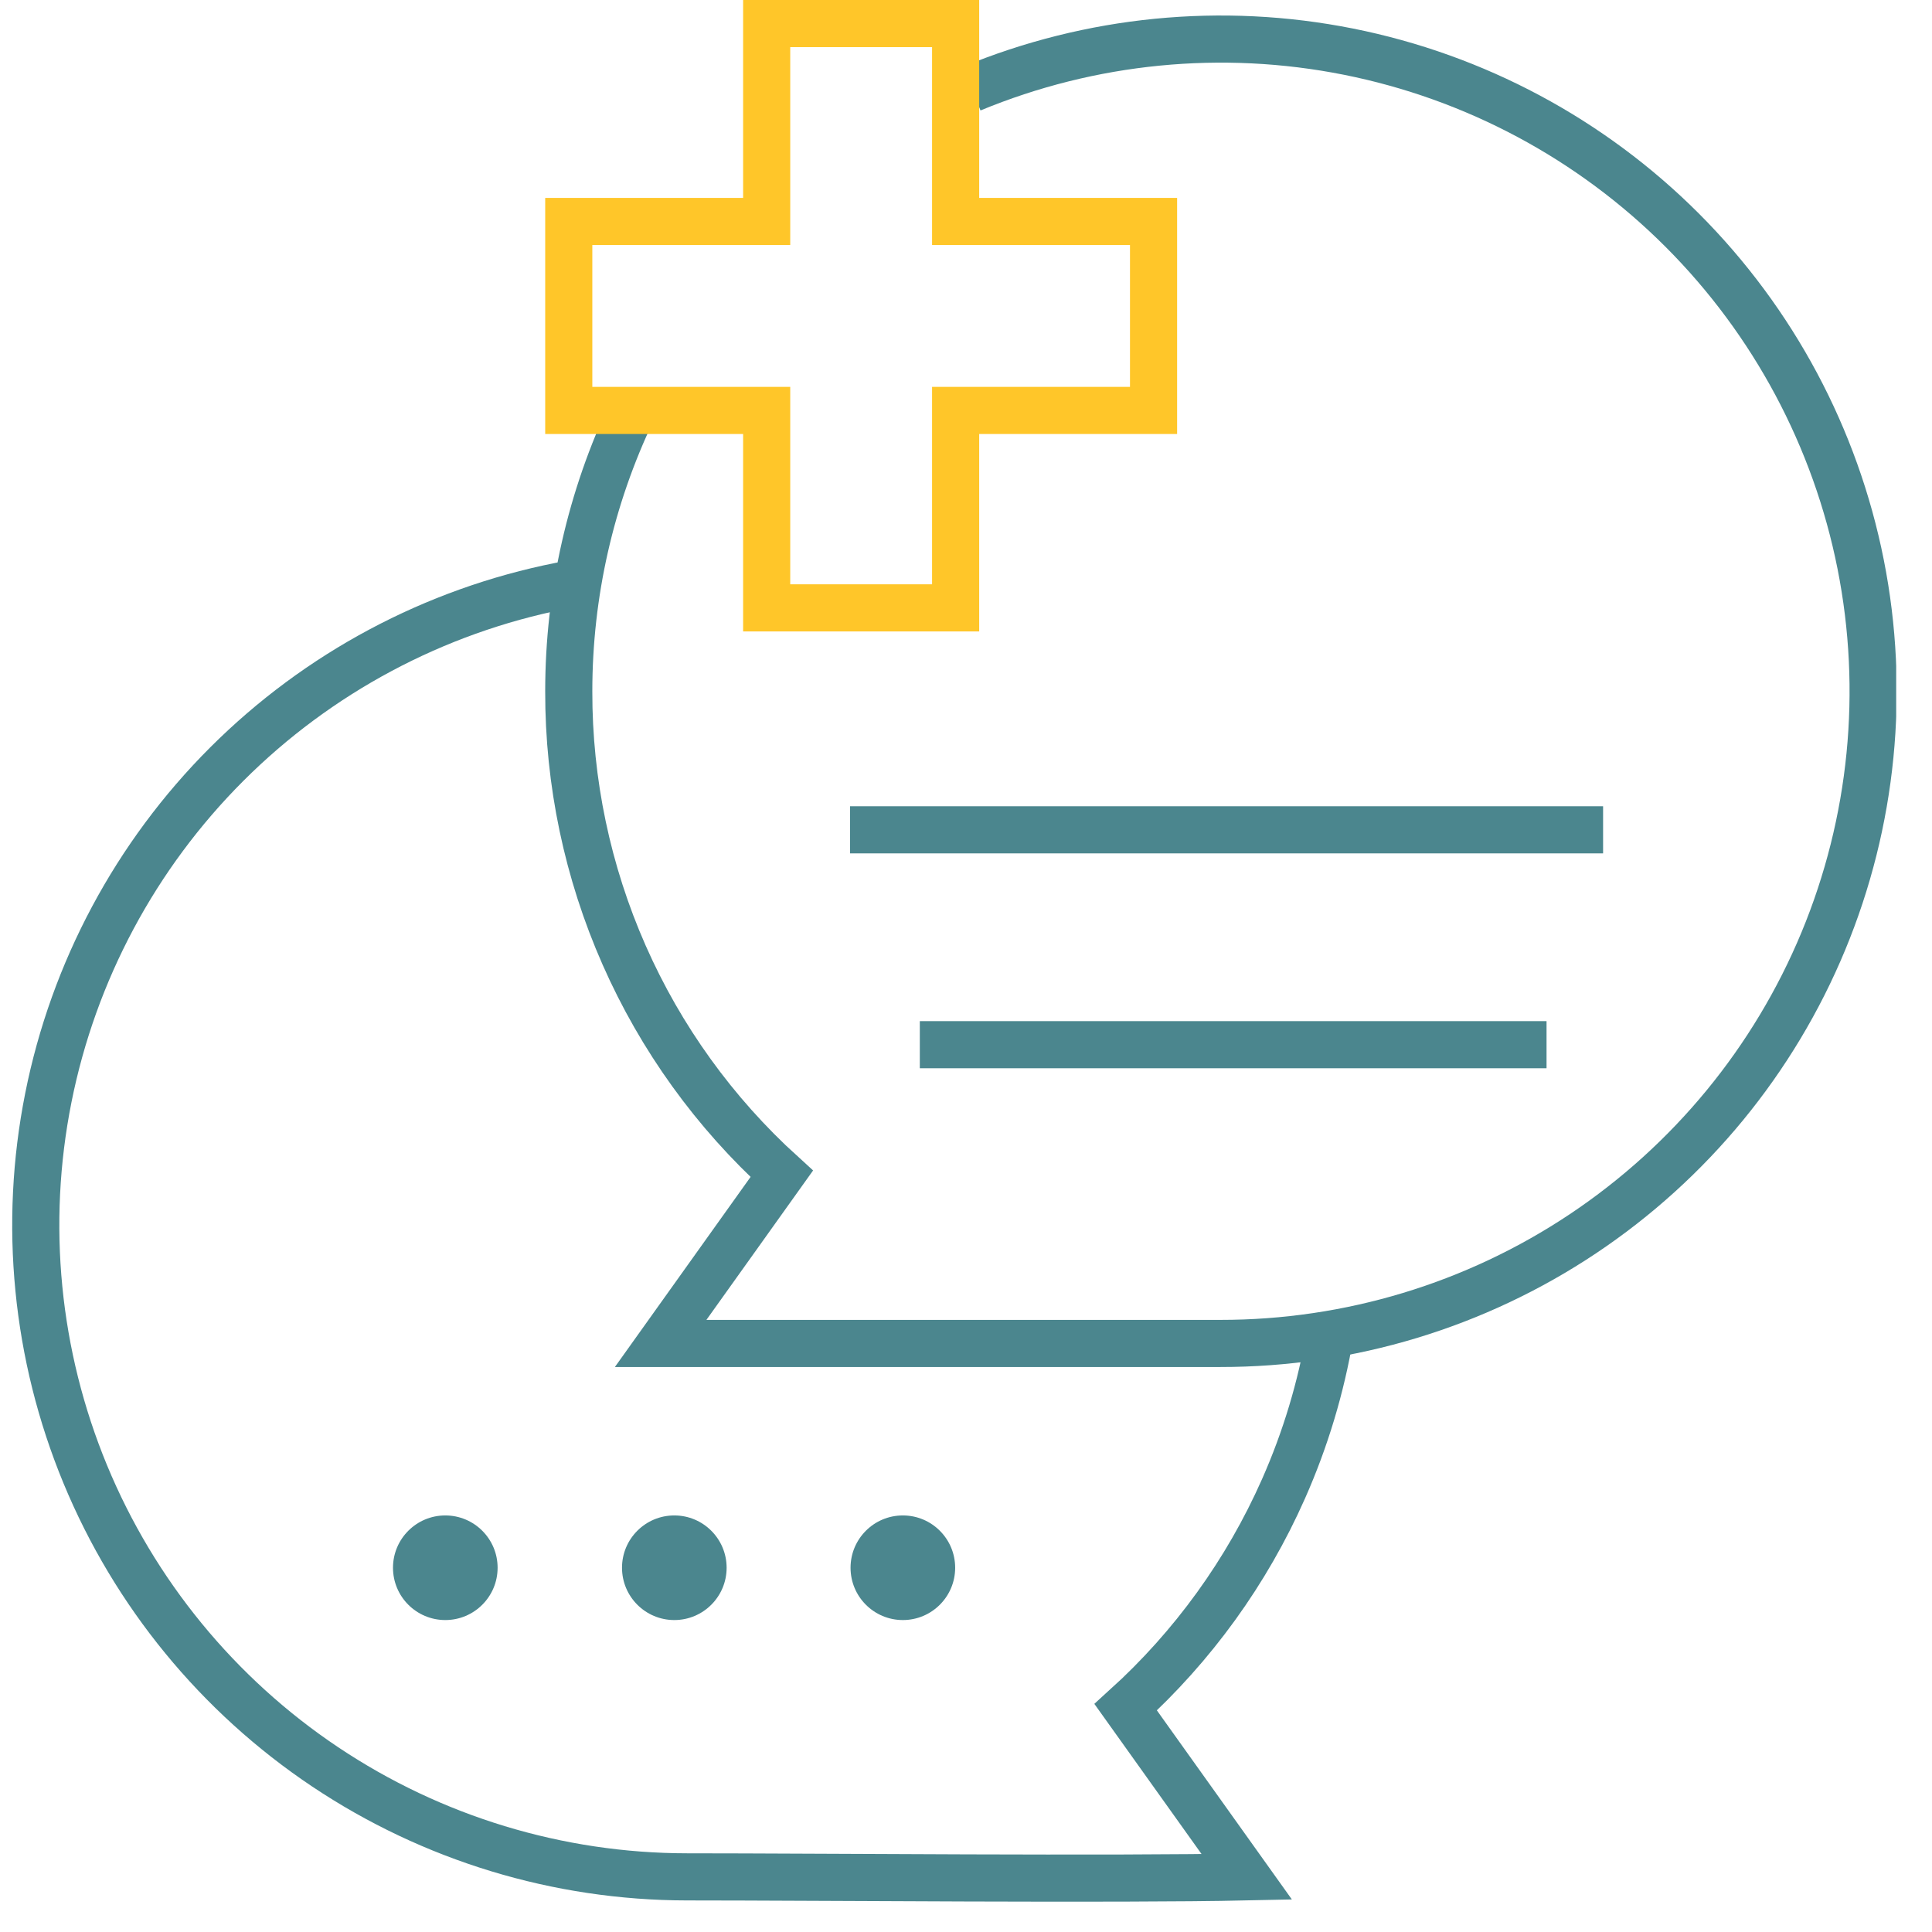
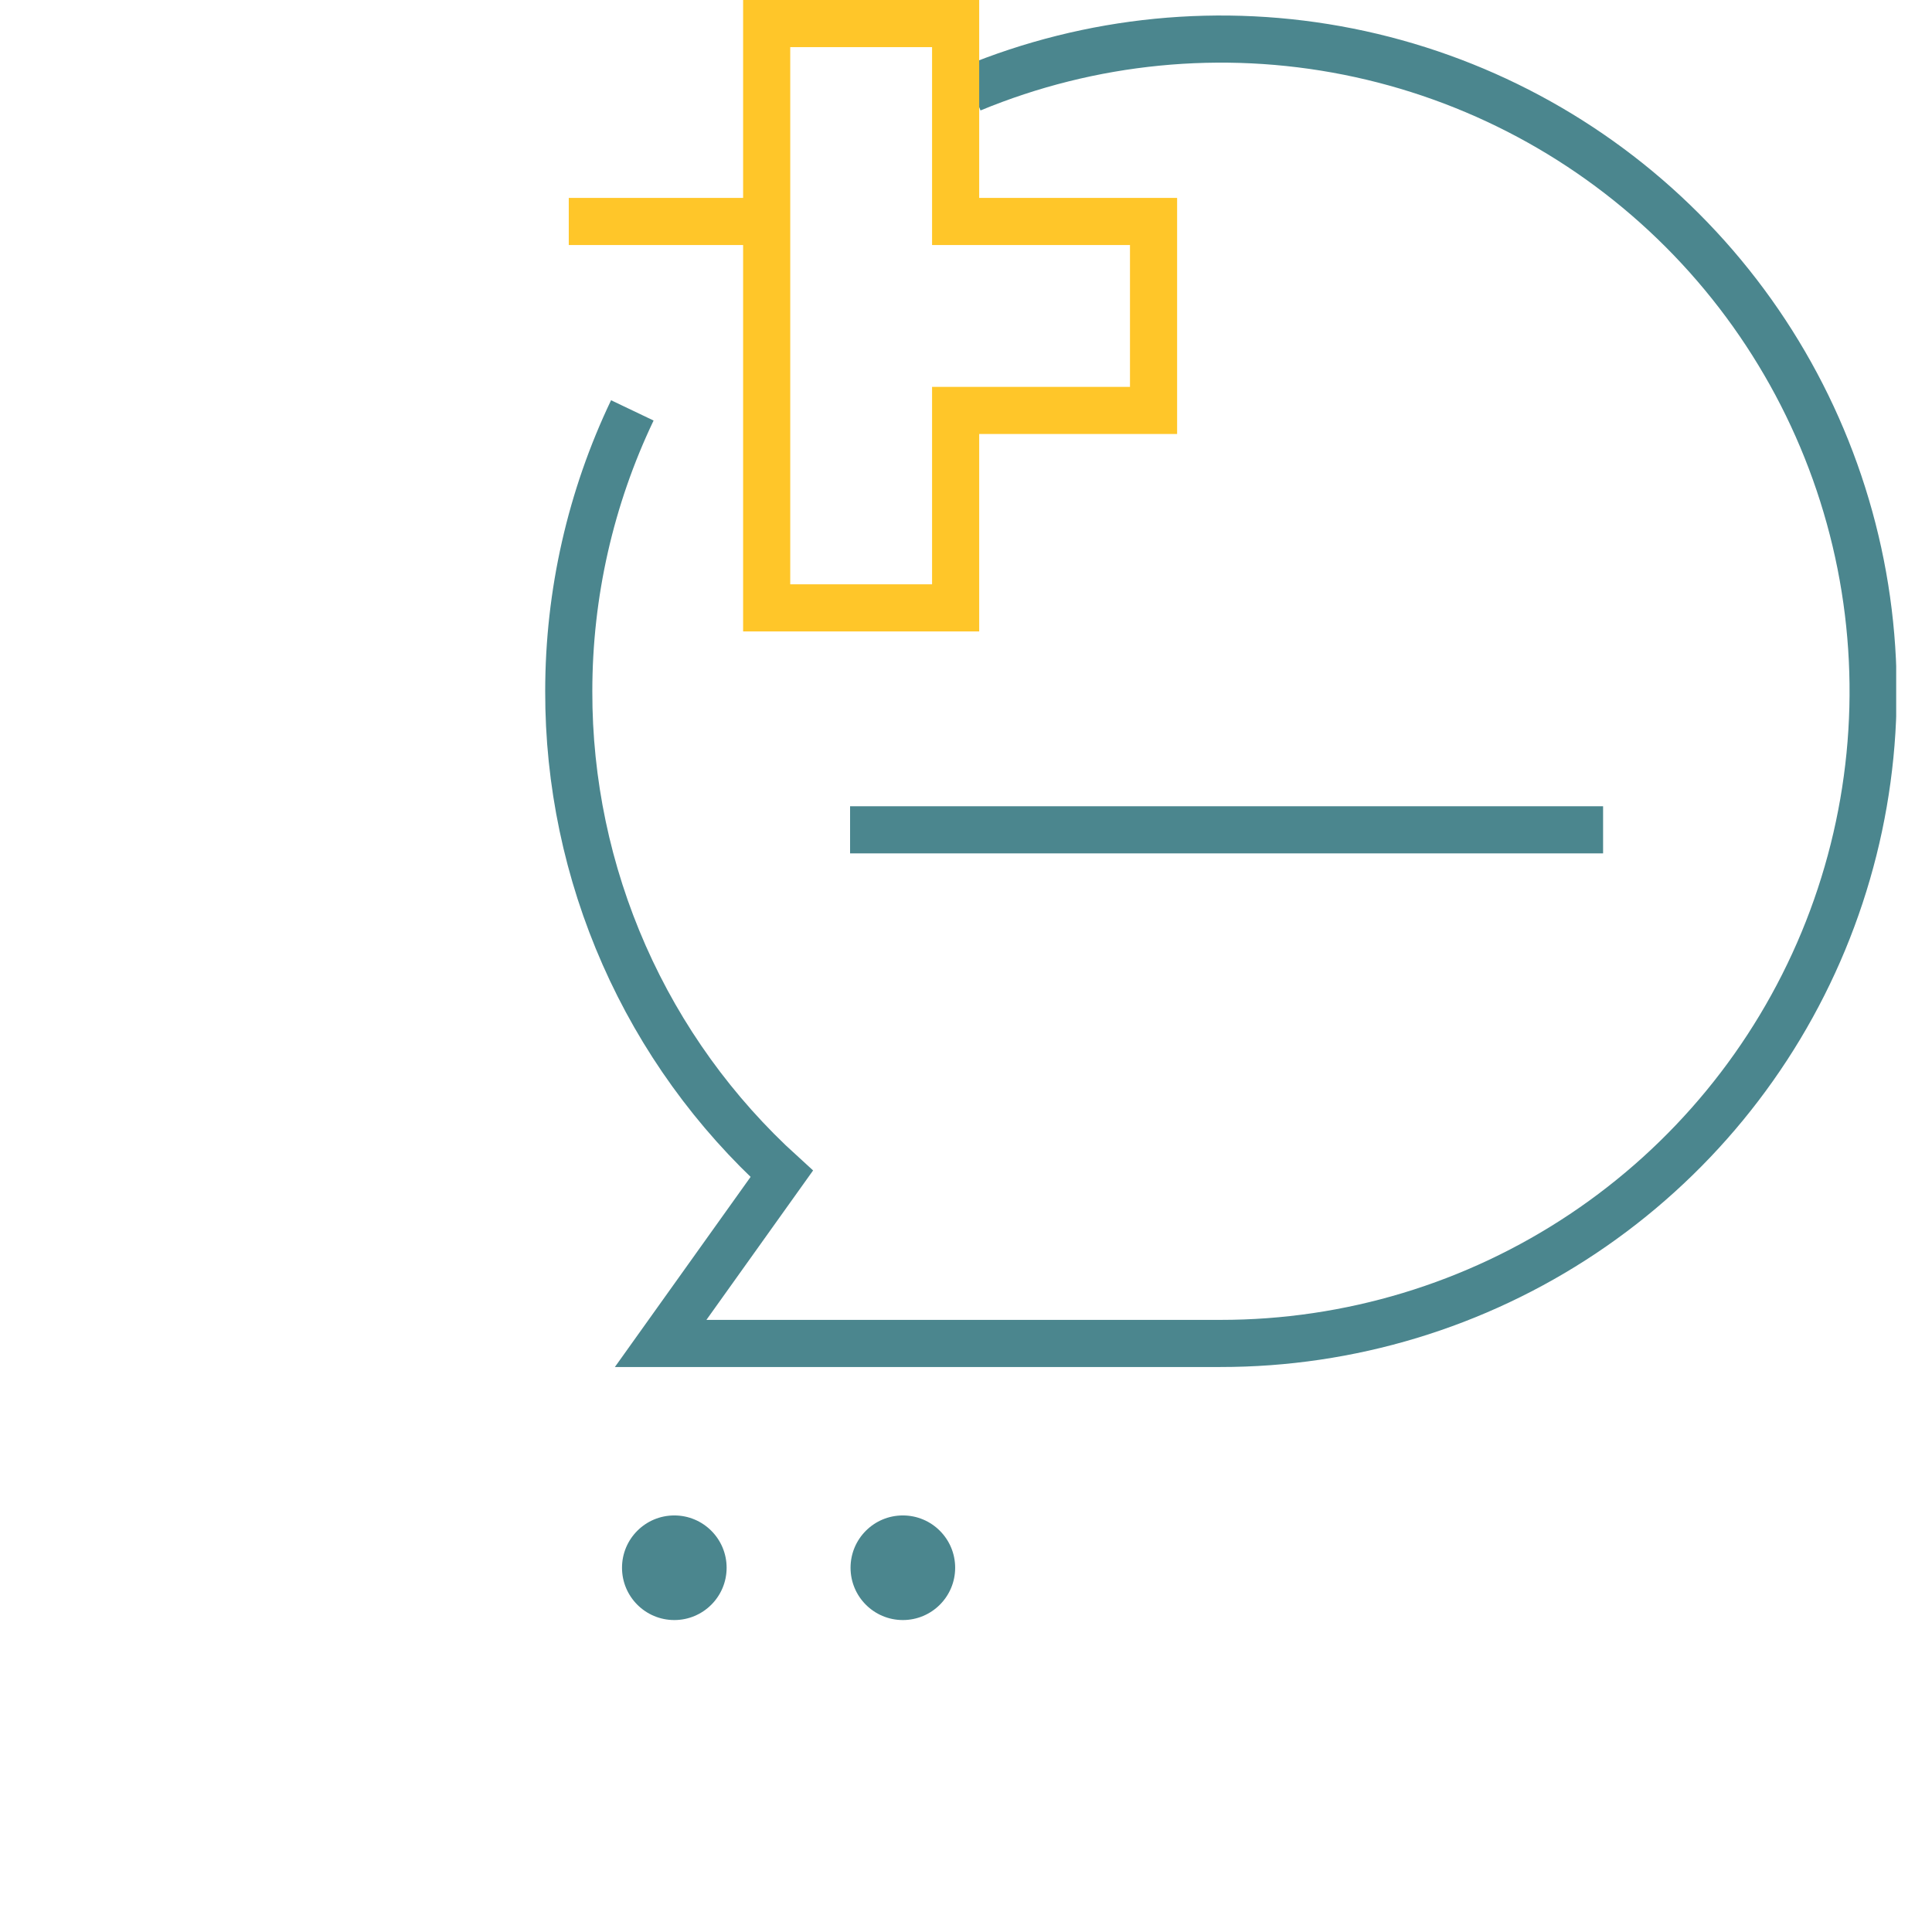
<svg xmlns="http://www.w3.org/2000/svg" id="Layer_1" viewBox="0 0 41 41">
  <defs>
    <style>      .st0, .st1, .st2 {        fill: none;      }      .st1 {        stroke: #ffc629;      }      .st1, .st2 {        stroke-miterlimit: 10;      }      .st2 {        stroke: #4b868e;      }      .st3 {        clip-path: url(#clippath);      }      .st4 {        fill: #4b868e;      }    </style>
    <clipPath id="clippath">
      <rect class="st0" x=".25" width="39.99" height="40.4" />
    </clipPath>
  </defs>
  <g class="st3">
    <g>
-       <path class="st2" d="M28.226,28.313c-.191,1.128-.522,2.23-.988,3.282-.78,1.762-1.921,3.341-3.349,4.635l2.57,3.6c-2.75.06-9.13,0-11.88,0-2.735-.002-5.408-.815-7.681-2.336-2.273-1.521-4.044-3.682-5.089-6.209-1.045-2.527-1.318-5.308-.783-7.99.535-2.682,1.853-5.146,3.787-7.079,1.935-1.933,4.399-3.249,7.081-3.782.122-.024.245-.047.367-.068" />
      <path class="st2" d="M13.419,8.709c-.885,1.854-1.349,3.89-1.349,5.961h0c-.004,1.928.397,3.835,1.175,5.599.778,1.764,1.918,3.345,3.345,4.641l-2.57,3.6h11.88c2.738.002,5.415-.808,7.692-2.328,2.277-1.52,4.053-3.68,5.102-6.209,1.049-2.529,1.325-5.312.792-7.997-.533-2.685-1.85-5.152-3.785-7.089-1.935-1.937-4.401-3.256-7.086-3.791-2.685-.535-5.468-.261-7.998.786" />
-       <path class="st1" d="M12.07,4.7h4.2V.5h4.01v4.2h4.2v4.01h-4.2v4.19h-4.01v-4.19h-4.2v-4.01Z" />
-       <path class="st4" d="M9.45,34.38c.613,0,1.11-.497,1.11-1.11,0-.613-.497-1.11-1.11-1.11s-1.11.497-1.11,1.11c0,.613.497,1.11,1.11,1.11Z" />
+       <path class="st1" d="M12.07,4.7h4.2V.5h4.01v4.2h4.2v4.01h-4.2v4.19h-4.01v-4.19v-4.01Z" />
      <path class="st4" d="M14.31,34.38c.613,0,1.11-.497,1.11-1.11,0-.613-.497-1.11-1.11-1.11s-1.11.497-1.11,1.11c0,.613.497,1.11,1.11,1.11Z" />
      <path class="st4" d="M19.16,34.38c.613,0,1.11-.497,1.11-1.11,0-.613-.497-1.11-1.11-1.11s-1.11.497-1.11,1.11c0,.613.497,1.11,1.11,1.11Z" />
      <path class="st2" d="M18.04,17.61h15.98" />
-       <path class="st2" d="M19.52,22.17h13.3" />
    </g>
  </g>
</svg>